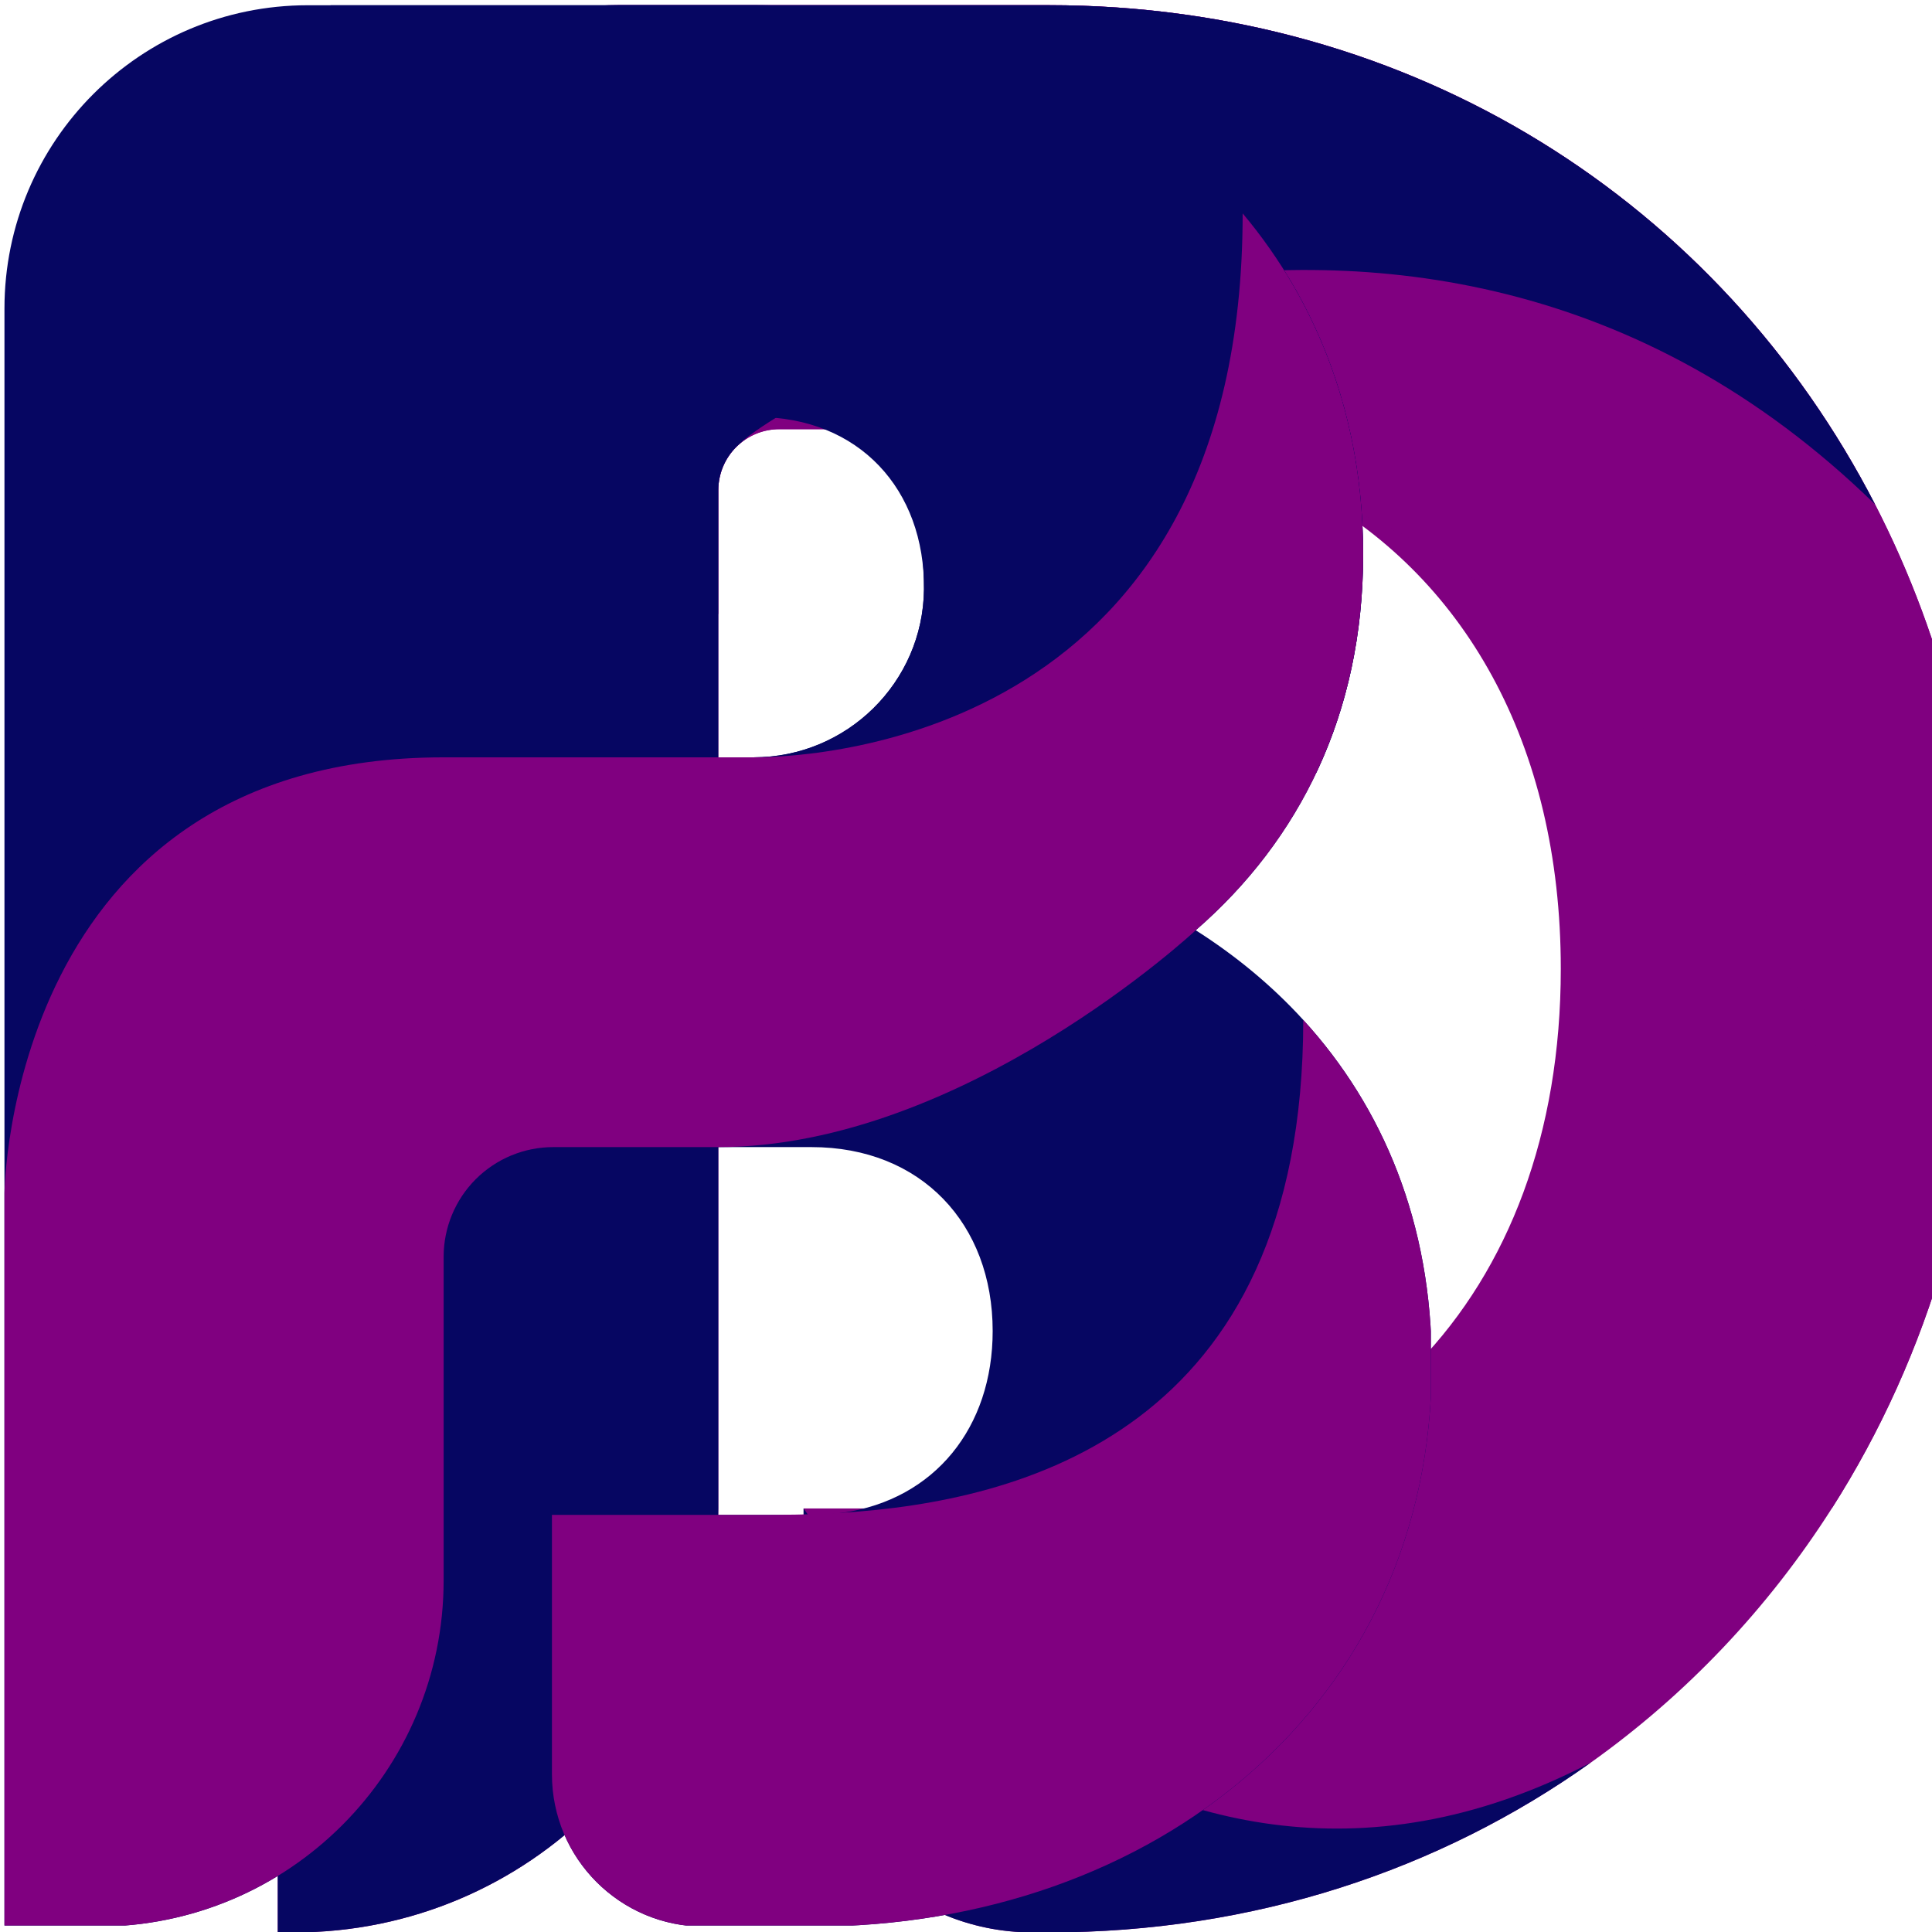
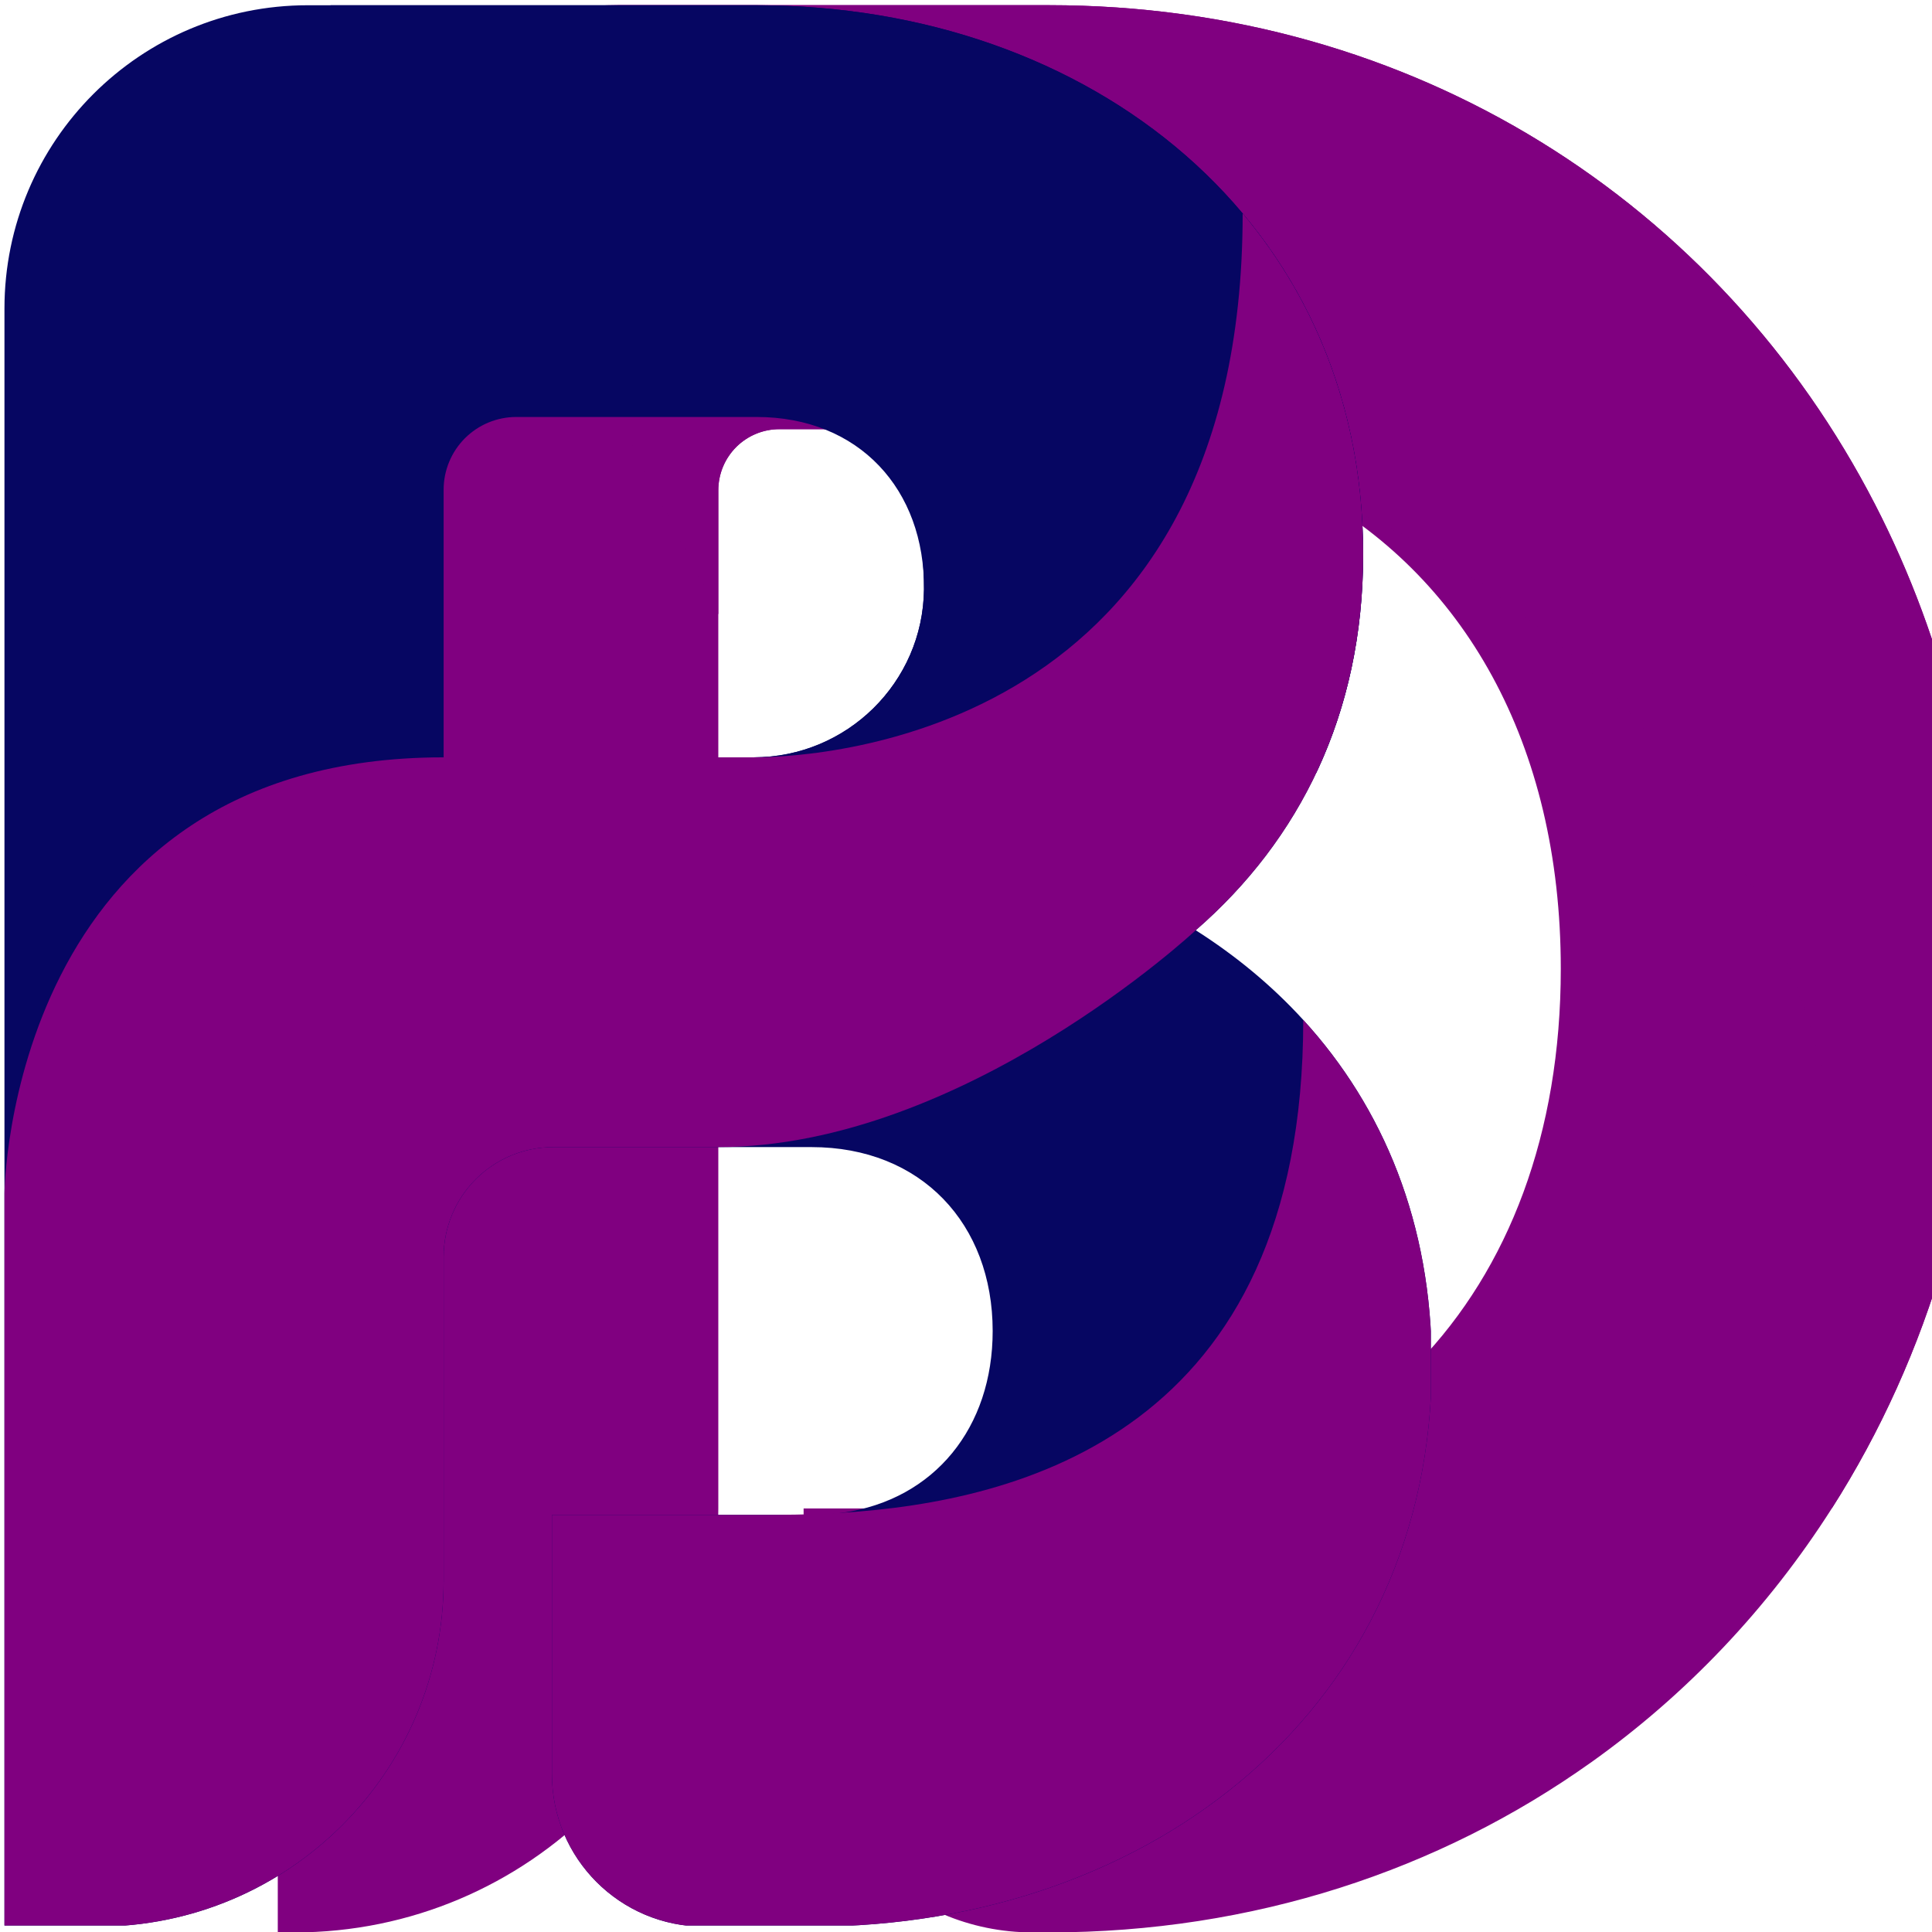
<svg xmlns="http://www.w3.org/2000/svg" width="512" zoomAndPan="magnify" viewBox="0 0 384 384" height="512" preserveAspectRatio="xMidYMid meet" version="1.0">
  <defs>
    <clipPath id="c08d8f096a">
      <path d="M 55.211 1 L 384 1 L 384 384 L 55.211 384 Z M 55.211 1 " clip-rule="nonzero" />
    </clipPath>
    <clipPath id="3a10502737">
-       <path d="M 55.211 1 L 373 1 L 373 384 L 55.211 384 Z M 55.211 1 " clip-rule="nonzero" />
-     </clipPath>
+       </clipPath>
    <clipPath id="a3def778ca">
      <path d="M 0.887 1 L 284.387 1 L 284.387 382.715 L 0.887 382.715 Z M 0.887 1 " clip-rule="nonzero" />
    </clipPath>
    <clipPath id="a3f264095a">
      <path d="M 0.887 42 L 284.387 42 L 284.387 382.715 L 0.887 382.715 Z M 0.887 42 " clip-rule="nonzero" />
    </clipPath>
  </defs>
  <rect x="-38.4" width="460.8" fill="#ffffff" y="-38.4" height="460.8" fill-opacity="1" />
-   <rect x="-38.4" width="460.8" fill="#ffffff" y="-38.4" height="460.8" fill-opacity="1" />
  <g clip-path="url(#c08d8f096a)">
    <path fill="#800080" d="M 394.492 192.555 C 394.492 232.766 383.414 269.504 364.086 299.812 C 351.402 319.707 335.16 336.828 316.164 350.344 L 316.156 350.344 C 286.102 371.73 249.137 384.082 208.434 384.082 L 205.273 384.082 C 180.117 384.082 159.723 363.688 159.723 338.531 L 159.723 299.812 L 208.434 299.812 C 268.629 299.812 310.219 258.227 310.219 192.555 C 310.219 147.707 290.82 114.09 259.348 97.285 C 244.734 89.48 227.527 85.301 208.445 85.301 L 154.902 85.301 C 154.105 85.301 153.316 85.379 152.535 85.535 C 151.754 85.691 150.996 85.922 150.262 86.227 C 149.523 86.531 148.824 86.902 148.164 87.348 C 147.5 87.789 146.887 88.293 146.324 88.855 C 145.762 89.418 145.258 90.031 144.816 90.695 C 144.371 91.355 144 92.055 143.695 92.789 C 143.391 93.527 143.16 94.285 143.004 95.066 C 142.848 95.848 142.77 96.637 142.77 97.434 L 142.77 299.812 C 142.77 346.355 105.039 384.086 58.496 384.086 L 55.211 384.086 L 55.211 68.707 C 55.211 44.793 67.617 23.773 86.348 11.73 C 91.797 8.227 97.629 5.566 103.848 3.742 C 110.066 1.922 116.414 1.016 122.895 1.027 L 208.434 1.027 C 281.098 1.027 341.844 40.398 372.676 100.246 C 386.66 127.395 394.492 158.75 394.492 192.555 Z M 394.492 192.555 " fill-opacity="1" fill-rule="nonzero" />
  </g>
-   <path fill="#800080" d="M 364.086 299.812 C 390.383 141.926 260.273 97.598 259.344 97.285 C 244.73 89.484 227.523 85.305 208.441 85.305 L 154.902 85.305 C 154.105 85.305 153.316 85.379 152.535 85.535 C 151.754 85.691 150.996 85.922 150.262 86.227 C 149.523 86.531 148.824 86.906 148.164 87.348 C 147.5 87.789 146.887 88.293 146.324 88.855 C 145.762 89.418 145.258 90.031 144.816 90.695 C 144.371 91.355 144 92.055 143.695 92.793 C 143.391 93.527 143.16 94.285 143.004 95.066 C 142.848 95.848 142.77 96.637 142.77 97.434 L 142.77 122.113 L 86.348 11.73 C 91.797 8.227 97.629 5.566 103.848 3.742 C 110.066 1.922 116.414 1.016 122.895 1.027 L 208.434 1.027 C 281.098 1.027 341.844 40.398 372.676 100.246 C 386.66 127.395 394.492 158.75 394.492 192.555 C 394.492 232.766 383.414 269.504 364.086 299.812 Z M 364.086 299.812 " fill-opacity="1" fill-rule="nonzero" />
+   <path fill="#800080" d="M 364.086 299.812 C 390.383 141.926 260.273 97.598 259.344 97.285 C 244.73 89.484 227.523 85.305 208.441 85.305 L 154.902 85.305 C 154.105 85.305 153.316 85.379 152.535 85.535 C 151.754 85.691 150.996 85.922 150.262 86.227 C 149.523 86.531 148.824 86.906 148.164 87.348 C 147.5 87.789 146.887 88.293 146.324 88.855 C 145.762 89.418 145.258 90.031 144.816 90.695 C 144.371 91.355 144 92.055 143.695 92.793 C 143.391 93.527 143.16 94.285 143.004 95.066 C 142.848 95.848 142.77 96.637 142.77 97.434 L 142.77 122.113 L 86.348 11.73 C 91.797 8.227 97.629 5.566 103.848 3.742 C 110.066 1.922 116.414 1.016 122.895 1.027 L 208.434 1.027 C 281.098 1.027 341.844 40.398 372.676 100.246 C 386.66 127.395 394.492 158.75 394.492 192.555 C 394.492 232.766 383.414 269.504 364.086 299.812 M 364.086 299.812 " fill-opacity="1" fill-rule="nonzero" />
  <g clip-path="url(#3a10502737)">
    <path fill="#060662" d="M 316.156 350.348 C 286.102 371.734 249.137 384.086 208.434 384.086 L 205.273 384.086 C 180.117 384.086 159.723 363.691 159.723 338.535 L 159.723 299.812 C 159.723 299.812 224.301 398.125 316.156 350.348 Z M 208.434 1.027 L 122.895 1.027 C 85.512 1.027 55.211 31.328 55.211 68.707 L 55.211 384.086 L 58.496 384.086 C 105.039 384.086 142.77 346.355 142.77 299.812 L 142.77 97.43 C 142.766 95.645 143.141 93.945 143.891 92.324 C 144.641 90.707 145.699 89.32 147.062 88.168 C 157.305 77.992 279.273 9.121 372.676 100.242 C 341.844 40.398 281.102 1.027 208.434 1.027 Z M 208.434 1.027 " fill-opacity="1" fill-rule="nonzero" />
  </g>
  <g clip-path="url(#a3def778ca)">
    <path fill="#060662" d="M 259.031 202.711 C 252.809 195.902 245.621 189.949 237.66 184.895 C 258.391 166.891 270.938 141.797 270.938 110.152 C 270.938 44.141 216.926 1.043 150.371 1.043 L 61.176 1.043 C 27.879 1.043 0.887 28.035 0.887 61.332 L 0.887 382.934 L 19.344 382.934 C 57.363 382.934 88.18 352.113 88.18 314.094 L 88.18 249.777 C 88.18 249.066 88.215 248.355 88.285 247.645 C 88.355 246.934 88.461 246.23 88.602 245.527 C 88.738 244.828 88.914 244.137 89.121 243.457 C 89.328 242.773 89.566 242.102 89.84 241.441 C 90.113 240.785 90.418 240.141 90.754 239.512 C 91.09 238.879 91.457 238.27 91.852 237.676 C 92.25 237.082 92.676 236.512 93.125 235.961 C 93.578 235.406 94.059 234.879 94.562 234.375 C 95.066 233.871 95.594 233.391 96.145 232.941 C 96.699 232.488 97.27 232.062 97.863 231.668 C 98.457 231.27 99.066 230.902 99.695 230.566 C 100.328 230.23 100.969 229.926 101.629 229.652 C 102.289 229.379 102.961 229.141 103.645 228.934 C 104.324 228.727 105.016 228.555 105.715 228.414 C 106.418 228.273 107.121 228.172 107.832 228.102 C 108.543 228.031 109.254 227.996 109.965 227.996 L 161.293 227.996 C 183.113 227.996 197.301 243.273 197.301 264.547 C 197.301 283.727 185.77 298.031 167.512 300.664 C 165.449 300.957 163.379 301.102 161.293 301.098 L 109.703 301.098 L 109.703 352.66 C 109.703 369.379 123.262 382.934 139.977 382.934 L 161.281 382.934 C 229.48 382.934 284.574 338.746 284.574 271.094 C 284.574 243.23 274.98 220.168 259.031 202.711 Z M 149.781 150.527 L 88.176 150.527 L 88.176 97.316 C 88.176 96.371 88.27 95.43 88.453 94.5 C 88.641 93.57 88.914 92.668 89.277 91.793 C 89.641 90.918 90.086 90.082 90.609 89.297 C 91.137 88.508 91.738 87.777 92.406 87.105 C 93.078 86.438 93.809 85.84 94.594 85.312 C 95.383 84.785 96.215 84.34 97.09 83.977 C 97.969 83.613 98.871 83.34 99.801 83.156 C 100.73 82.969 101.668 82.879 102.617 82.879 L 150.371 82.879 C 170.711 82.879 183.848 97.277 183.648 117.152 C 183.457 135.656 168.293 150.527 149.781 150.527 Z M 149.781 150.527 " fill-opacity="1" fill-rule="nonzero" />
  </g>
  <path fill="#060662" d="M 183.621 115.262 C 183.641 115.887 183.652 116.516 183.645 117.152 C 183.457 135.656 168.293 150.527 149.781 150.527 L 142.555 150.527 L 134.027 167.438 L 261.621 153.609 C 267.633 140.895 270.938 126.391 270.938 110.156 C 270.938 44.145 216.926 1.047 150.371 1.047 L 65.668 1.047 C 65.668 1.047 181.801 36.074 183.621 115.262 Z M 183.621 115.262 " fill-opacity="1" fill-rule="nonzero" />
  <g clip-path="url(#a3f264095a)">
    <path fill="#800080" d="M 0.891 382.934 L 0.891 237.129 C 0.891 237.129 1.629 150.527 88.176 150.527 L 149.781 150.527 C 164.055 150.527 246.988 145.484 246.988 42.414 C 262.027 60.316 270.938 83.344 270.938 110.156 C 270.938 141.797 258.391 166.895 237.66 184.898 C 237.66 184.898 191.512 227.996 142.734 227.996 L 109.961 227.996 C 109.25 227.996 108.535 228.031 107.828 228.102 C 107.117 228.172 106.41 228.273 105.711 228.414 C 105.012 228.555 104.32 228.727 103.637 228.934 C 102.957 229.141 102.285 229.383 101.625 229.652 C 100.965 229.926 100.32 230.23 99.691 230.566 C 99.062 230.906 98.453 231.27 97.859 231.668 C 97.266 232.062 96.695 232.488 96.141 232.941 C 95.59 233.395 95.062 233.871 94.559 234.375 C 94.055 234.879 93.574 235.41 93.121 235.961 C 92.668 236.512 92.246 237.086 91.848 237.676 C 91.453 238.27 91.086 238.883 90.75 239.512 C 90.414 240.141 90.109 240.785 89.836 241.445 C 89.562 242.102 89.324 242.773 89.117 243.457 C 88.91 244.141 88.734 244.832 88.598 245.531 C 88.457 246.23 88.352 246.934 88.281 247.645 C 88.211 248.355 88.176 249.066 88.176 249.781 L 88.176 314.098 C 88.176 352.113 57.359 382.934 19.34 382.934 Z M 259.031 202.711 C 259.031 284.934 202.242 298.441 167.5 300.66 C 160.863 301.09 155.027 301.098 150.551 301.098 L 109.703 301.098 L 109.703 352.656 C 109.703 369.375 123.262 382.93 139.977 382.93 L 161.281 382.93 C 229.48 382.93 284.574 338.742 284.574 271.094 C 284.574 243.23 274.98 220.168 259.031 202.711 Z M 259.031 202.711 " fill-opacity="1" fill-rule="nonzero" />
  </g>
</svg>